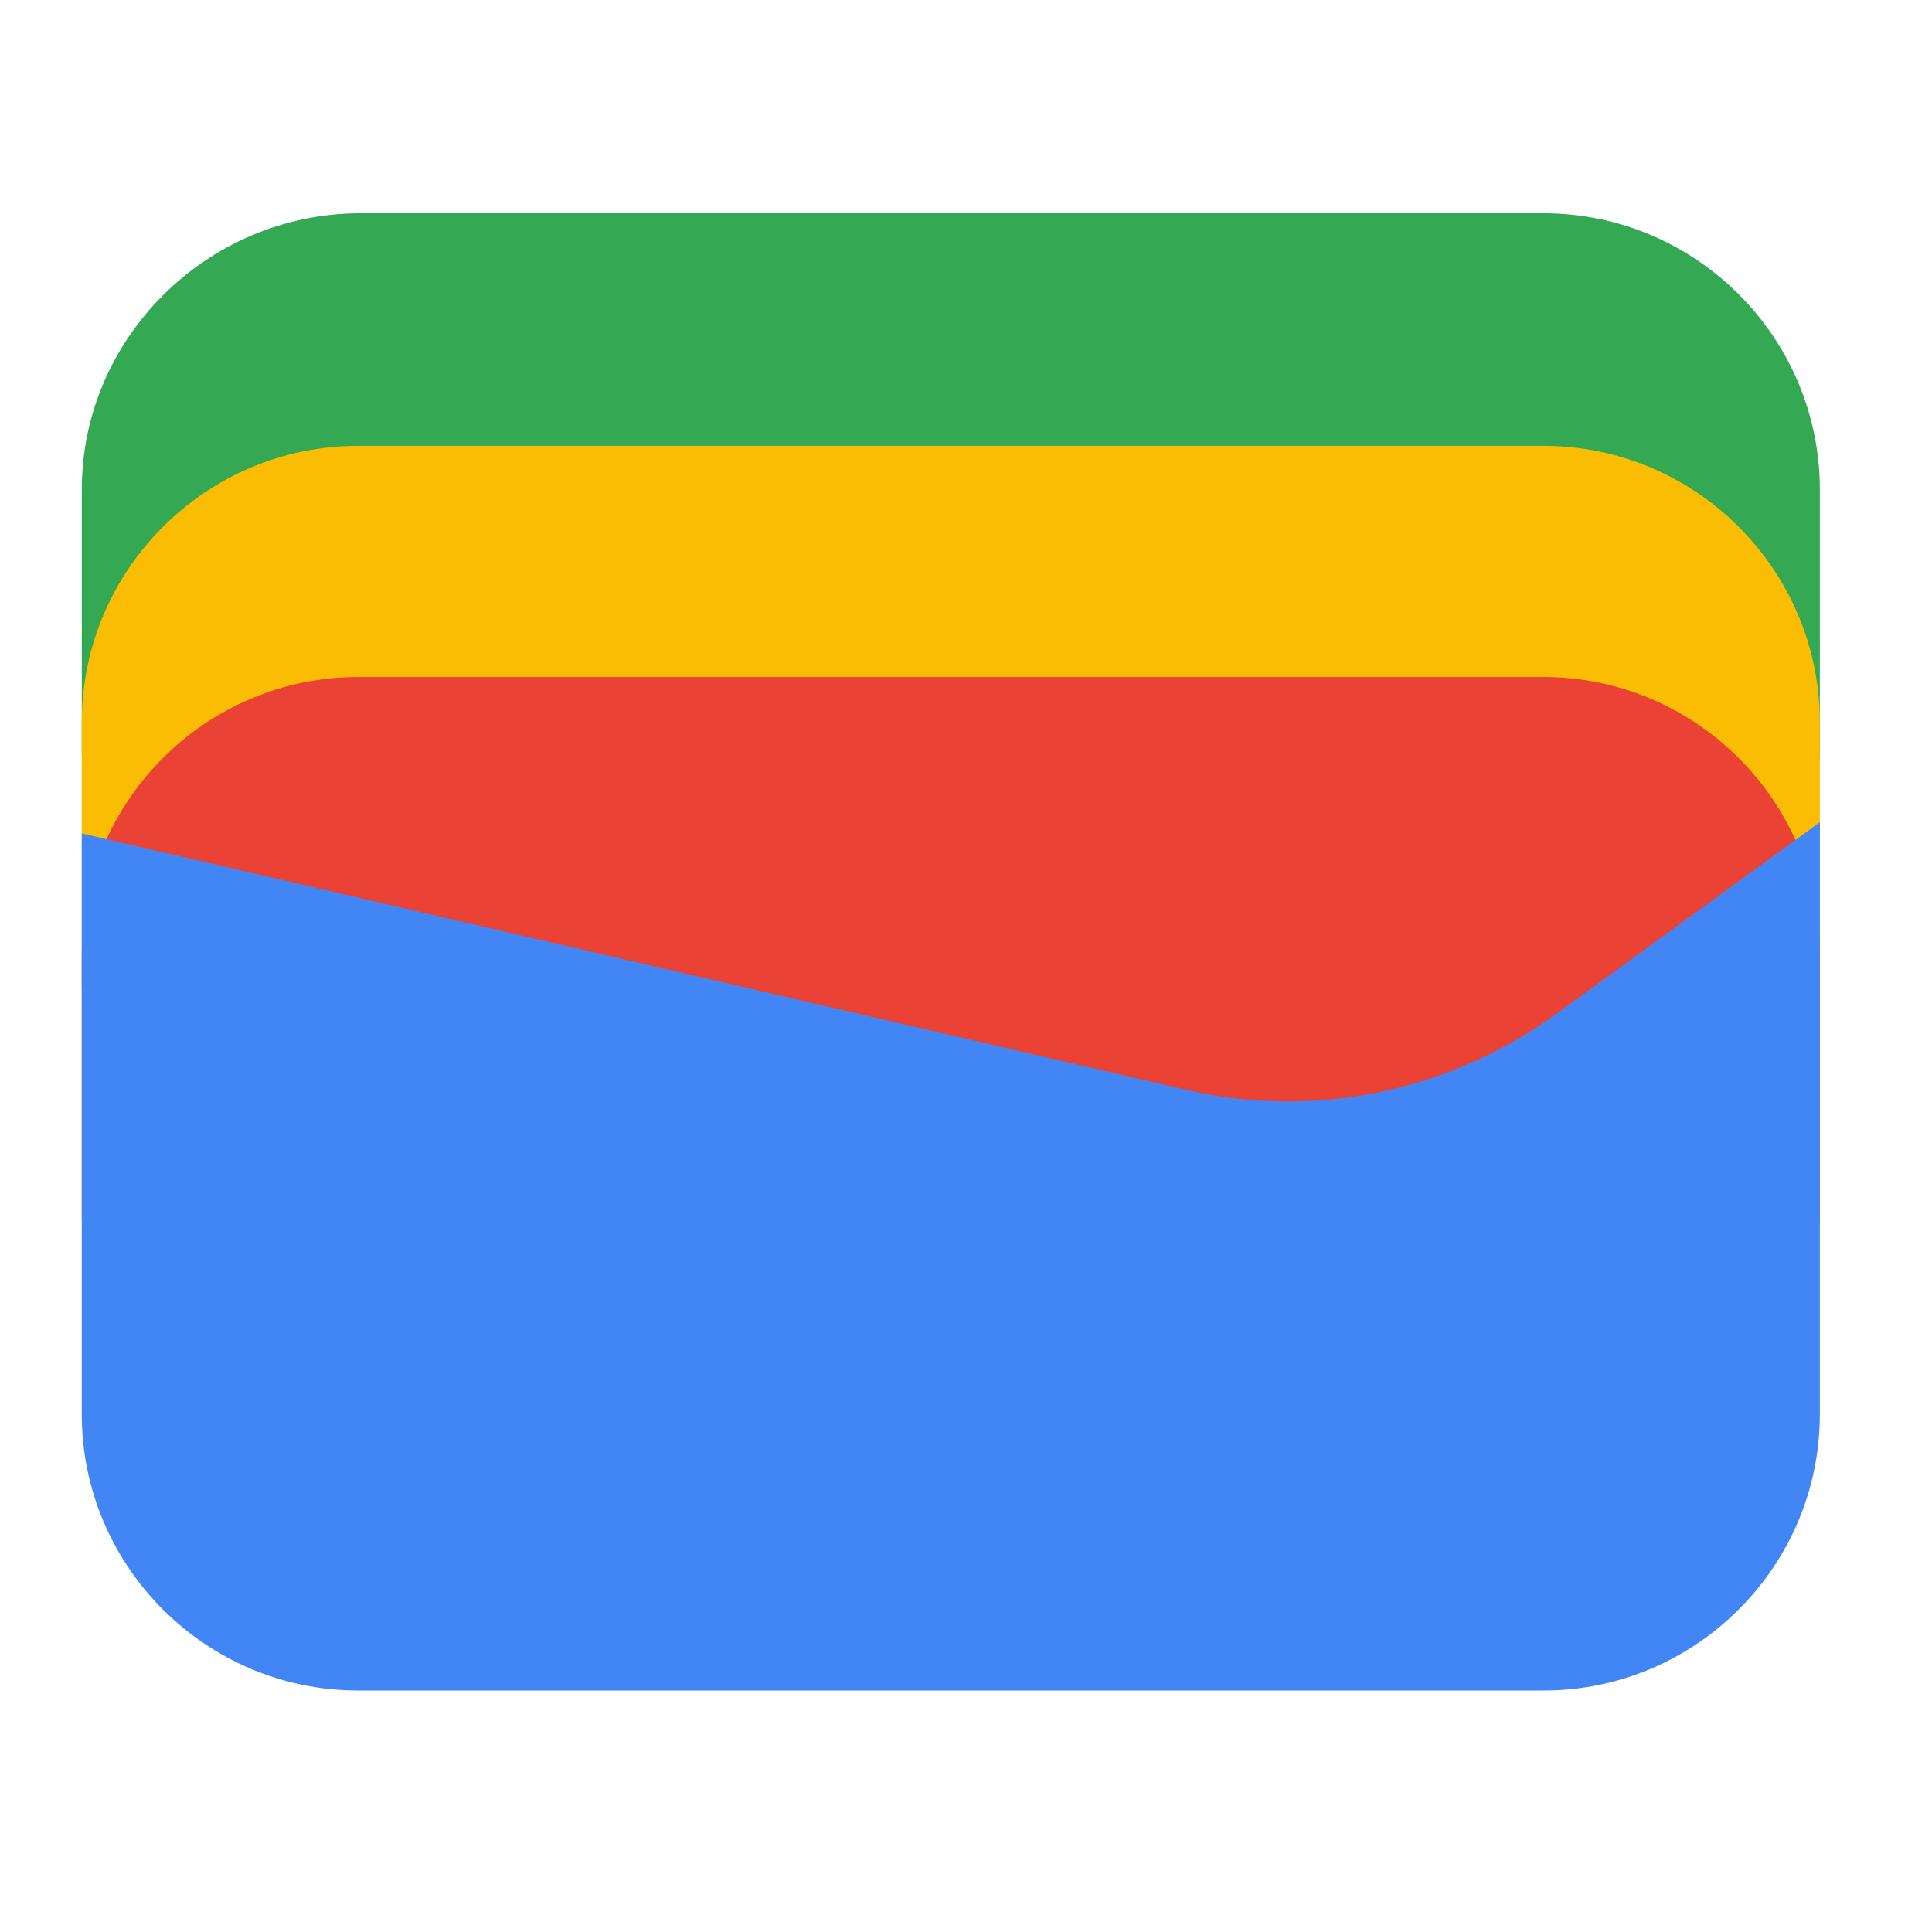
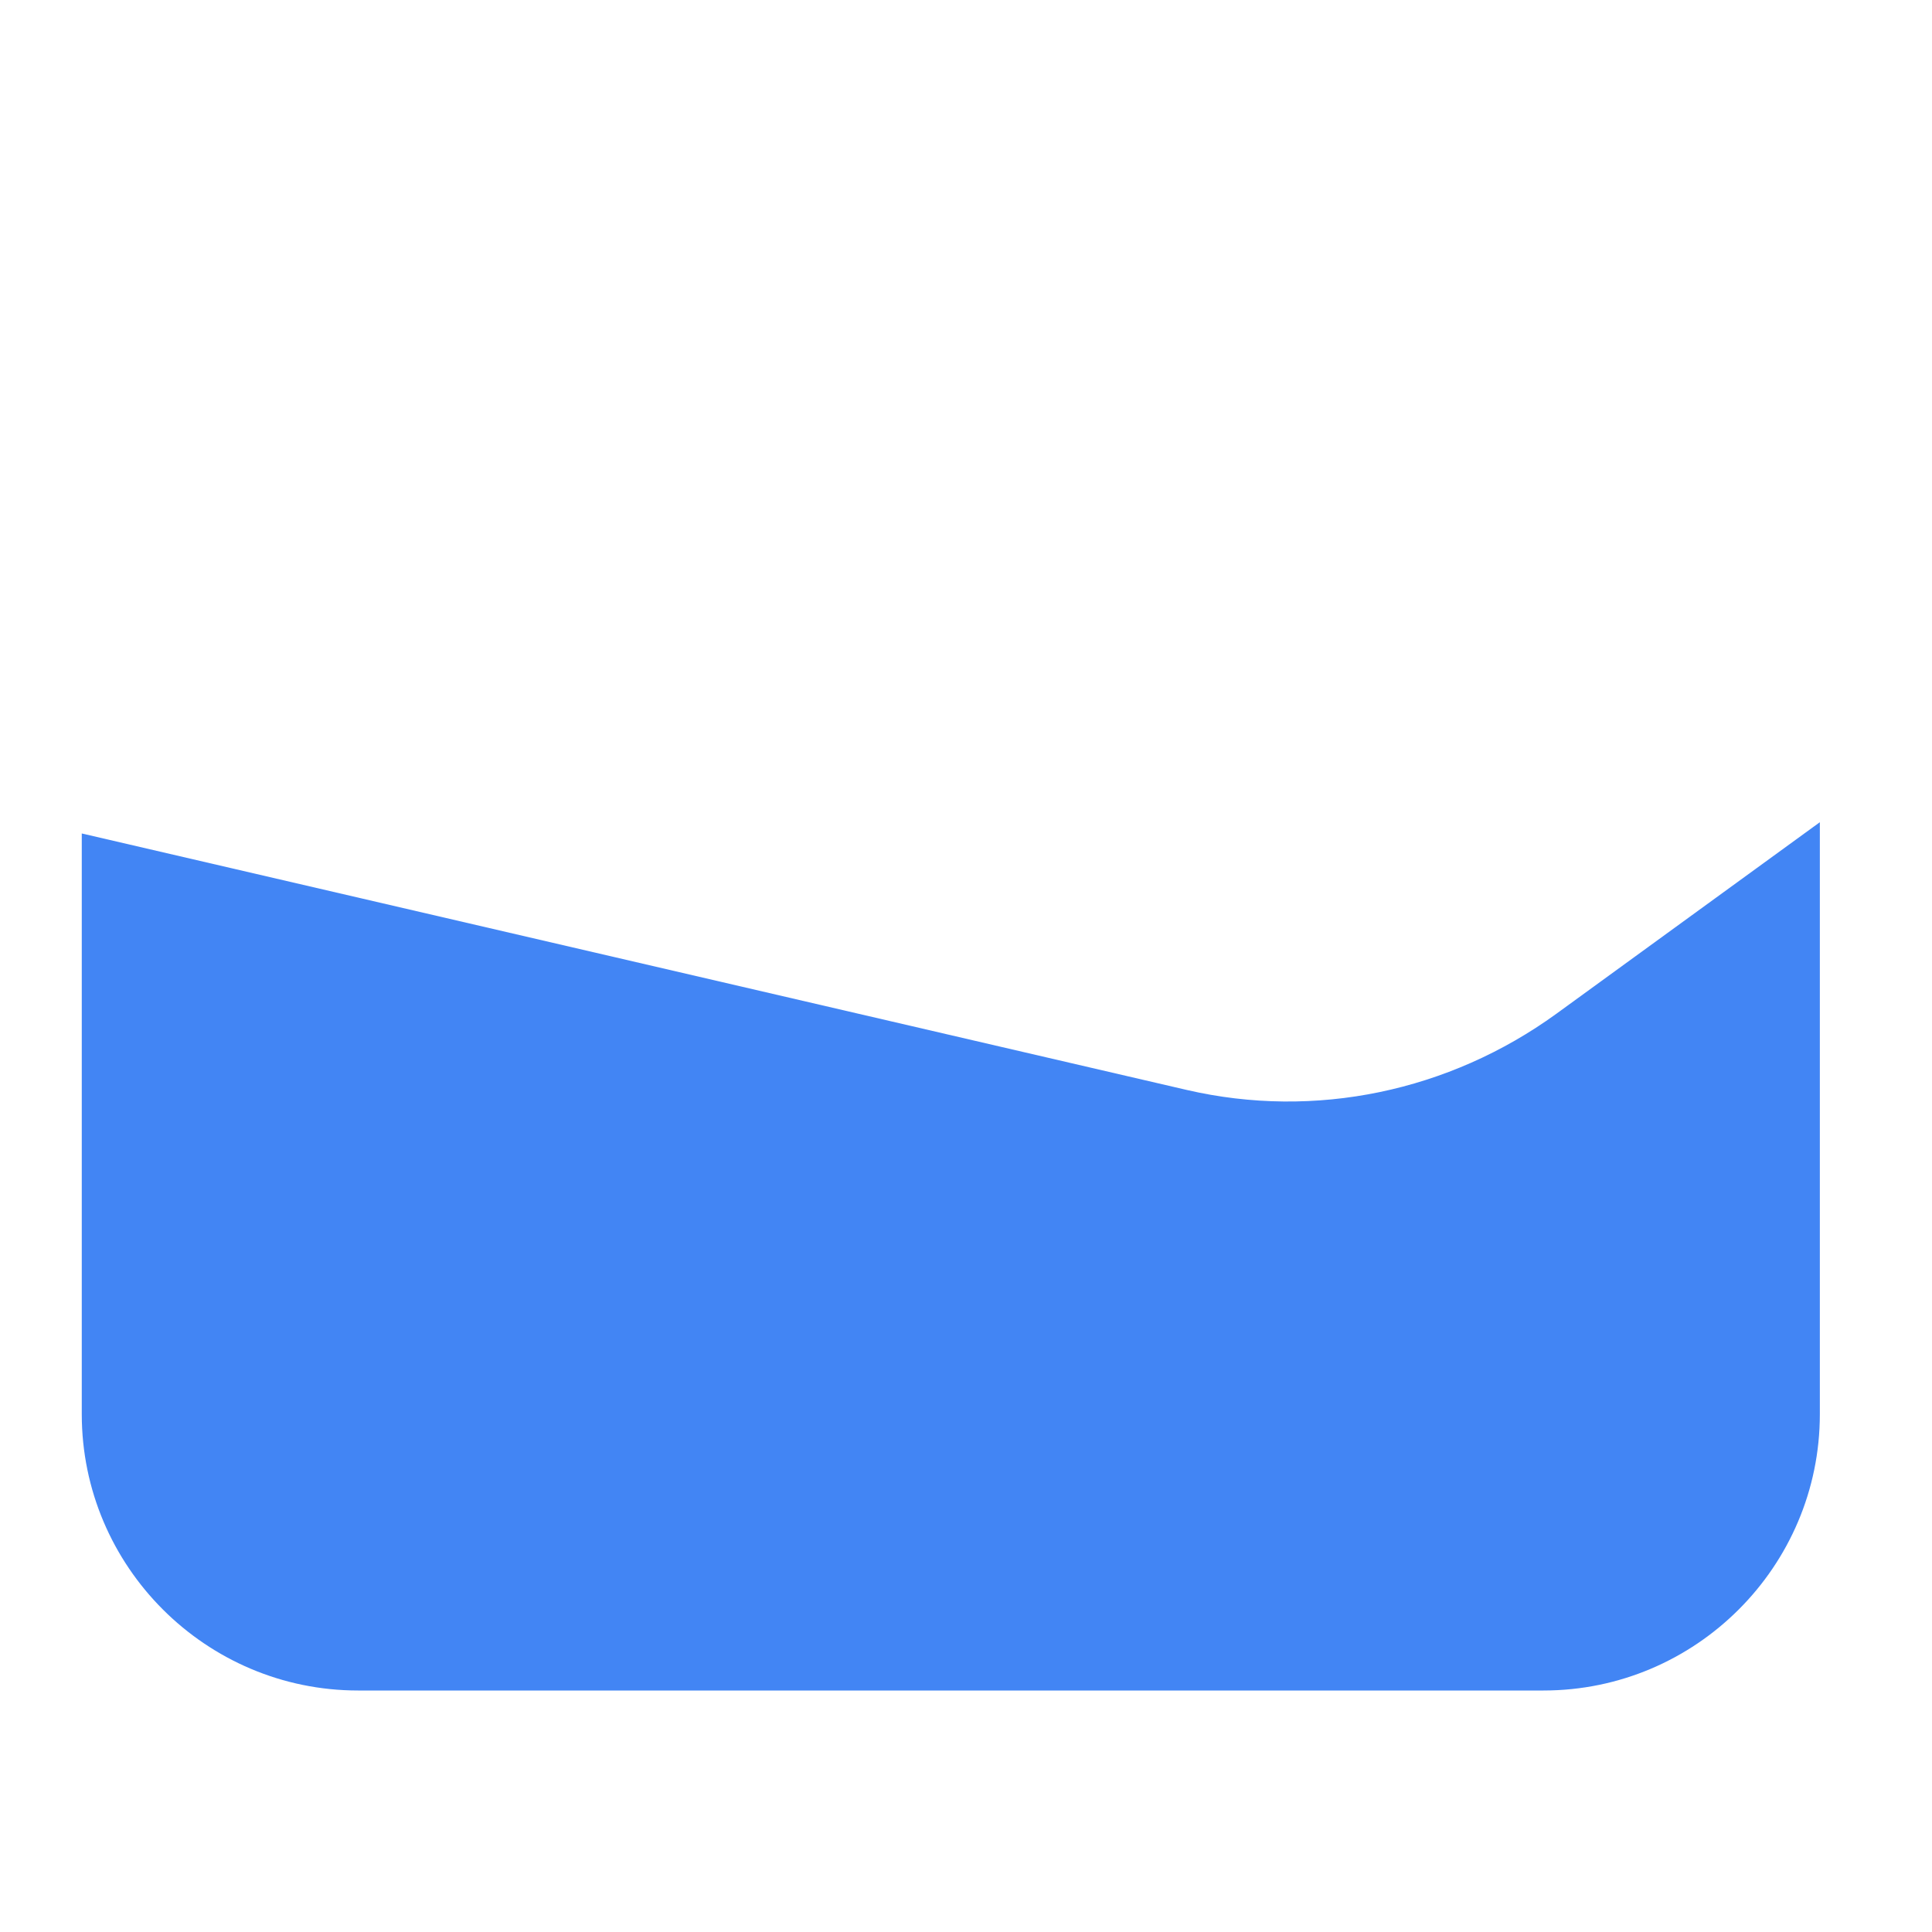
<svg xmlns="http://www.w3.org/2000/svg" width="40" height="40" viewBox="0 0 40 40" fill="none">
-   <path fill-rule="evenodd" clip-rule="evenodd" d="M37.678 15.593V10.136C37.678 6.984 35.109 4.416 31.957 4.416H7.414C4.262 4.445 1.693 7.013 1.693 10.136V15.593C1.693 16.148 2.131 16.585 2.686 16.585H36.685C37.24 16.585 37.678 16.148 37.678 15.593Z" fill="#34A853" />
-   <path fill-rule="evenodd" clip-rule="evenodd" d="M37.678 20.379V14.951C37.678 11.799 35.109 9.231 31.957 9.231H7.414C4.262 9.231 1.693 11.799 1.693 14.951V20.408C1.693 20.963 2.131 21.401 2.686 21.401H36.685C37.24 21.371 37.678 20.934 37.678 20.379Z" fill="#FBBC04" />
-   <path fill-rule="evenodd" clip-rule="evenodd" d="M37.678 25.194V19.737C37.678 16.585 35.109 14.017 31.957 14.017H7.414C4.262 14.017 1.693 16.585 1.693 19.737V25.194C1.693 25.749 2.131 26.187 2.686 26.187H36.685C37.24 26.157 37.678 25.72 37.678 25.194Z" fill="#EA4335" />
  <path fill-rule="evenodd" clip-rule="evenodd" d="M24.574 22.567L1.693 17.256V29.28C1.693 32.432 4.262 35 7.414 35H31.957C35.109 35 37.678 32.432 37.678 29.28V17.023L32.22 20.991C30.002 22.597 27.23 23.18 24.574 22.567Z" fill="#4285F4" />
</svg>